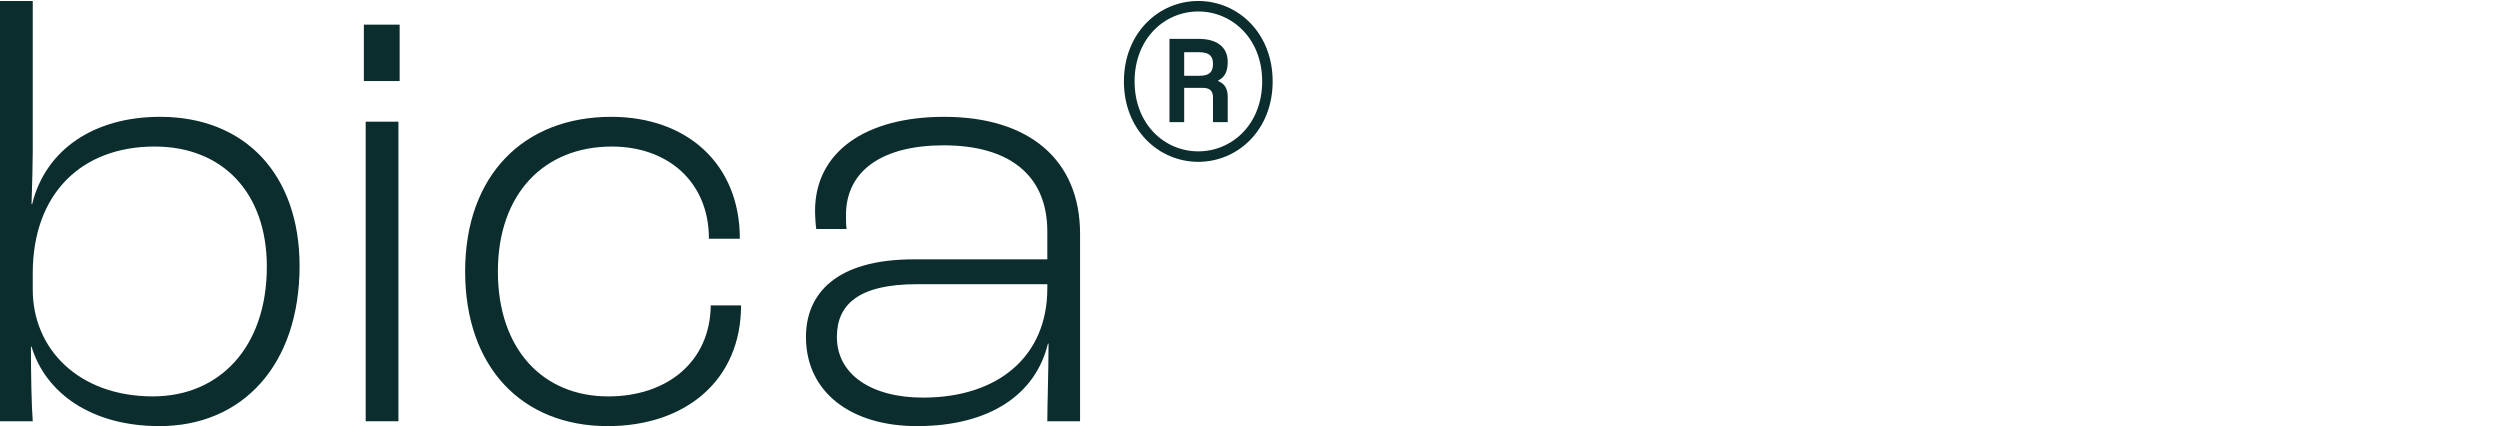
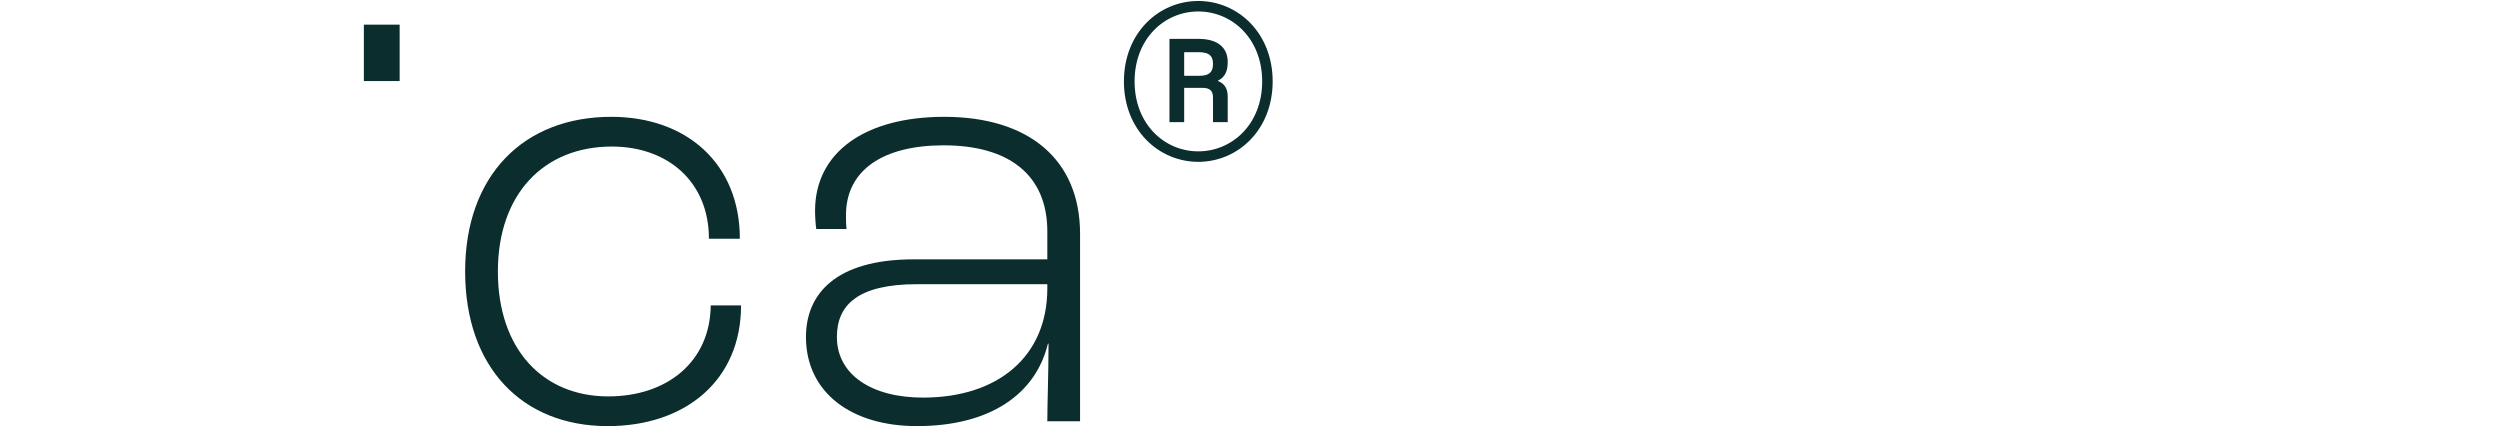
<svg xmlns="http://www.w3.org/2000/svg" version="1.1" id="Layer_1" x="0px" y="0px" width="824.471px" height="140.526px" viewBox="0 0 824.471 140.526" enable-background="new 0 0 824.471 140.526" xml:space="preserve">
  <style>
		.logo-fill {
		fill: #0B2D2D;
		}
	</style>
  <g>
-     <path class="logo-fill" d="M10.399,114.326h-0.2c0,9.2,0.2,19.4,0.601,24.6H0V0.328h10.8v49.6&#10;&#09;&#09;c0,3.6-0.2,11.6-0.4,17.399h0.2c4.399-18,20.399-28.8,42.199-28.8c28,0,45.999,19,45.999,49.199&#10;&#09;&#09;c0,32.6-18.8,52.8-46.199,52.8C29.999,140.526,14.999,129.526,10.399,114.326z M87.998,87.926&#10;&#09;&#09;c0-24.399-14.6-39.6-36.999-39.6c-24.2,0-40.199,15.6-40.199,41.8v5.399&#10;&#09;&#09;c0,19.6,15.199,35.2,39.599,35.2C72.398,130.726,87.998,114.526,87.998,87.926z" />
-     <path class="logo-fill" d="M119.996,8.127h11.8v18.6h-11.8V8.127z M120.597,40.127h10.8v98.798h-10.8V40.127z" />
+     <path class="logo-fill" d="M119.996,8.127h11.8v18.6h-11.8V8.127z M120.597,40.127h10.8h-10.8V40.127z" />
    <path class="logo-fill" d="M153.395,89.526c0-31.599,19.2-50.999,48.199-50.999c24.8,0,42.399,15.4,42.399,40.199&#10;&#09;&#09;h-10.2c0-18.8-13.6-30.399-31.999-30.399c-22.399,0-37.6,15.6-37.6,41.199s14.8,41.2,36.399,41.2&#10;&#09;&#09;c19.399,0,33.6-11.4,33.8-30h10c0,24.6-18.2,39.8-44,39.8&#10;&#09;&#09;C172.195,140.526,153.395,121.126,153.395,89.526z" />
    <path class="logo-fill" d="M265.795,111.126c0-13.999,9.6-25.6,35.6-25.6h43.999v-9.199&#10;&#09;&#09;c0-18.6-12.6-28.399-34.199-28.399c-20,0-32.2,8.199-32.2,22.999c0,1.4,0,3.2,0.2,4.601h-10&#10;&#09;&#09;c-0.199-1.2-0.399-4-0.399-6c0-19.4,16.6-31,42.6-31c27.799,0,44.799,14,44.799,38.6v61.799h-10.8&#10;&#09;&#09;c0-5.6,0.4-16.199,0.4-25.6h-0.2c-4,16.6-19,27.2-43.199,27.2&#10;&#09;&#09;C280.595,140.526,265.795,129.326,265.795,111.126z M345.394,95.126v-1.4h-42.999&#10;&#09;&#09;c-19.4,0-26.4,6.8-26.4,17.399c0,12.4,11.4,20,28.4,20&#10;&#09;&#09;C329.193,131.125,345.394,117.526,345.394,95.126z" />
    <path class="logo-fill" d="M370.653,26.849c0-15.953,11.433-26.522,24.528-26.522S419.709,10.896,419.709,26.849&#10;&#09;&#09;c0,15.954-11.433,26.523-24.528,26.523S370.653,42.803,370.653,26.849z M416.252,26.849&#10;&#09;&#09;c0-14.092-9.904-23.065-21.072-23.065s-21.006,8.974-21.006,23.065c0,14.093,9.838,23.066,21.006,23.066&#10;&#09;&#09;S416.252,40.942,416.252,26.849z M385.675,12.823h9.639c6.382,0,9.572,2.991,9.572,7.578&#10;&#09;&#09;c0,2.991-0.798,4.986-3.19,6.182v0.133c2.459,0.997,3.19,2.858,3.19,5.252v8.309h-4.852v-8.043&#10;&#09;&#09;c0-2.127-0.864-3.257-3.39-3.257h-6.115v11.3h-4.853V12.823z M395.646,24.988c3.257,0,4.387-1.329,4.387-3.922&#10;&#09;&#09;c0-2.393-0.996-3.855-4.72-3.855h-4.785v7.777H395.646z" />
  </g>
</svg>